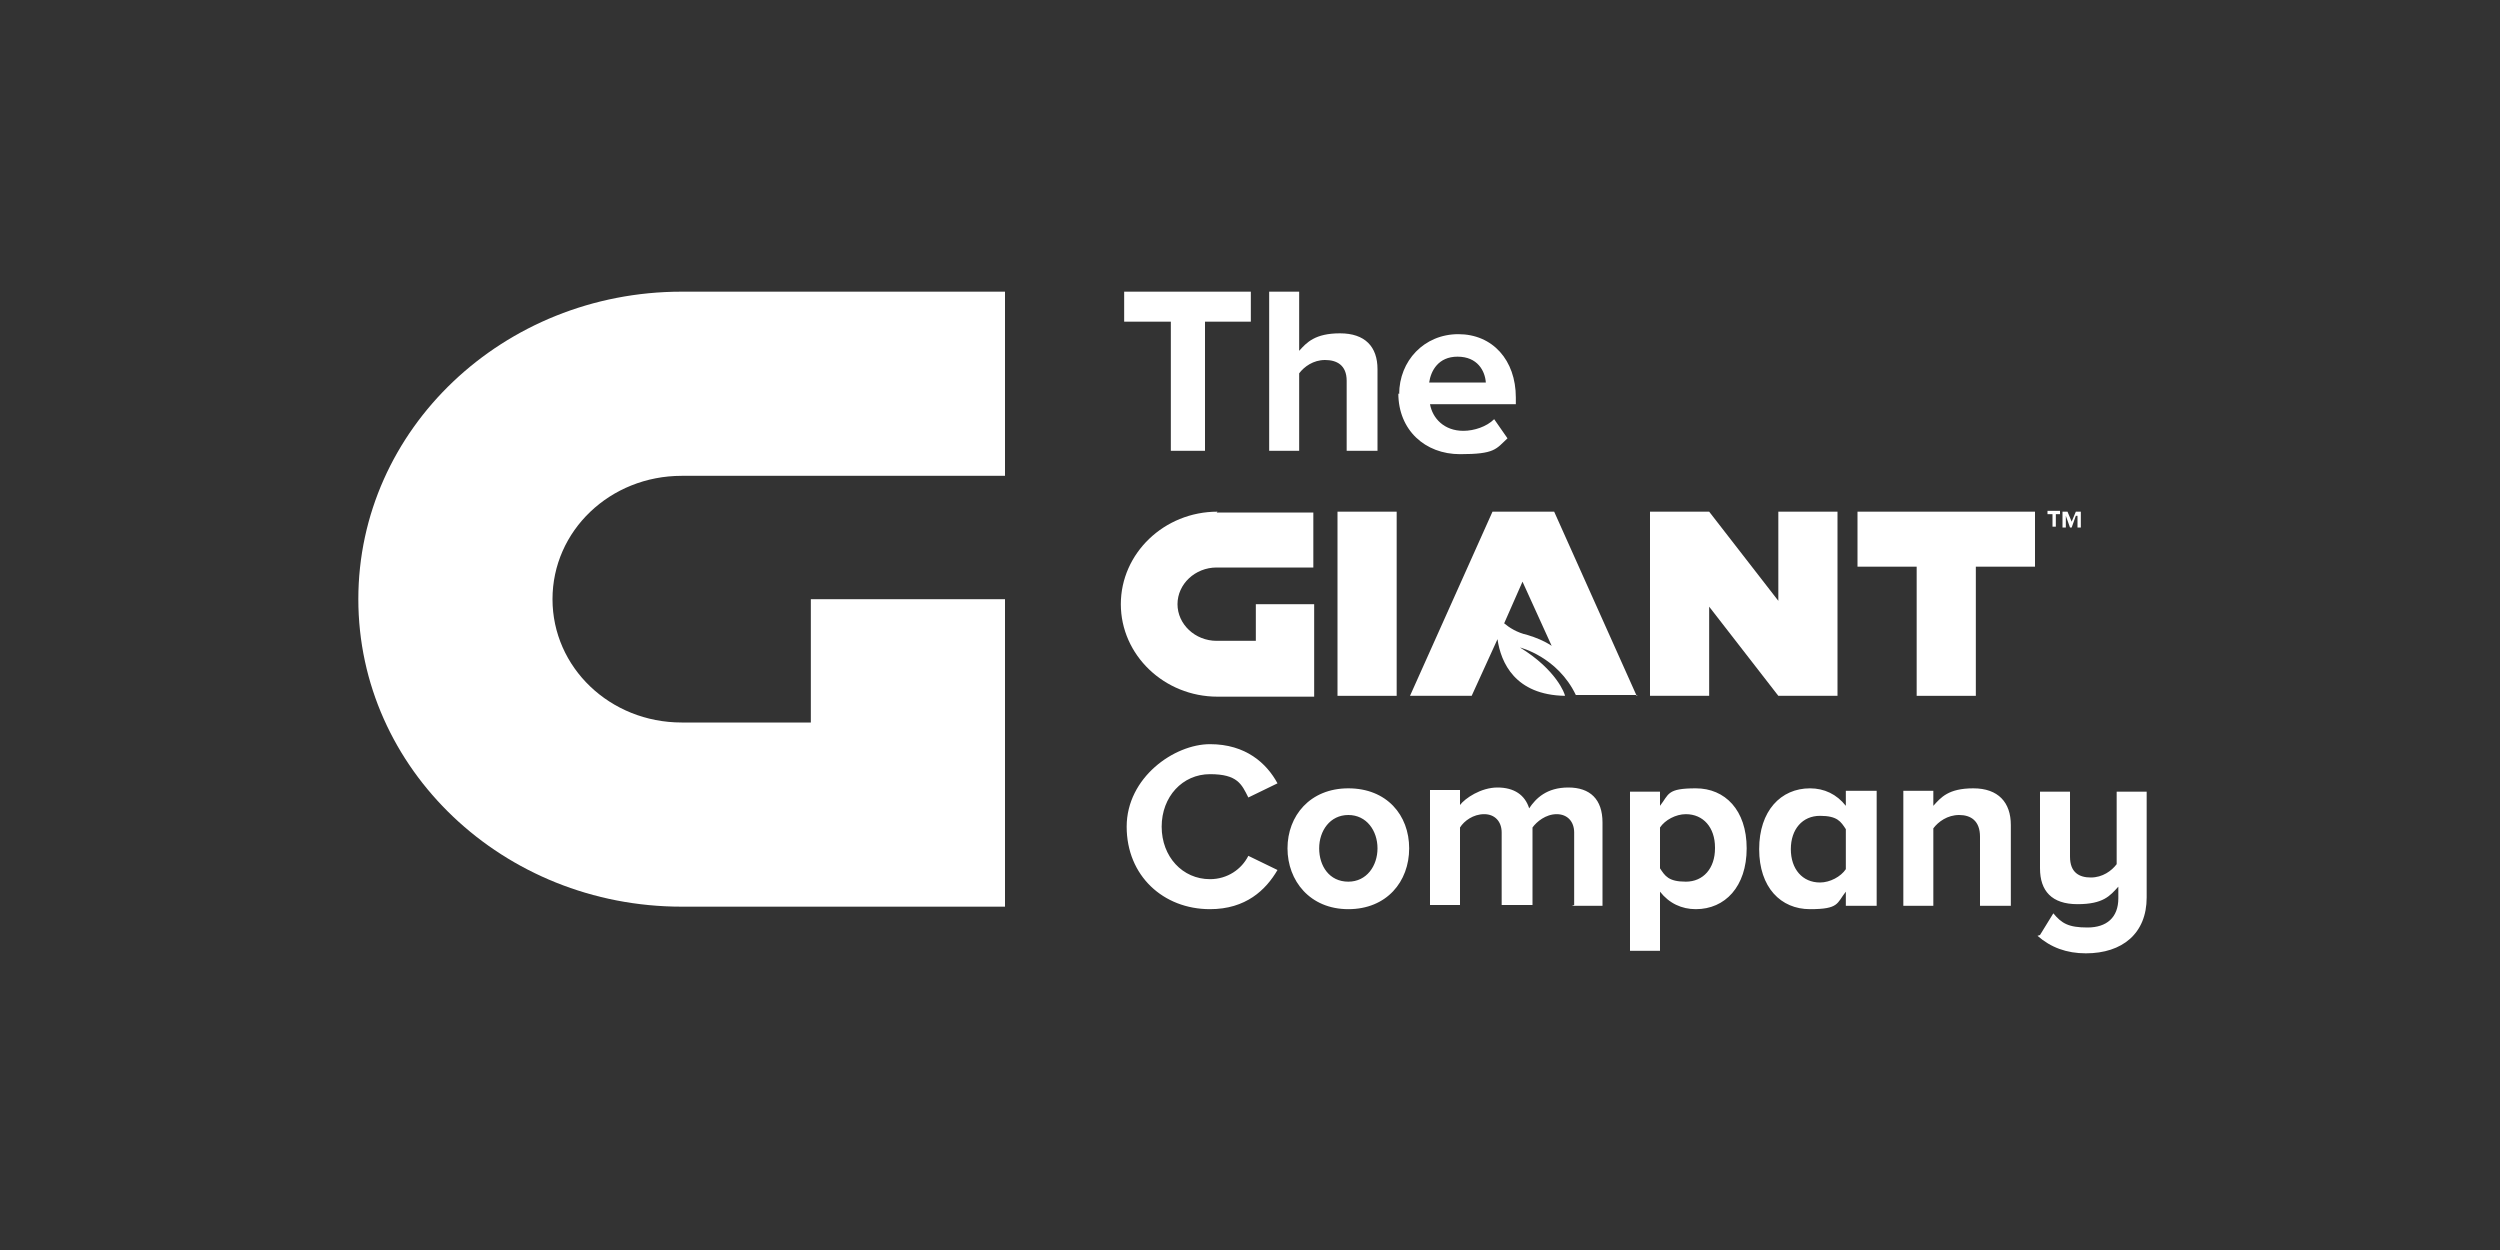
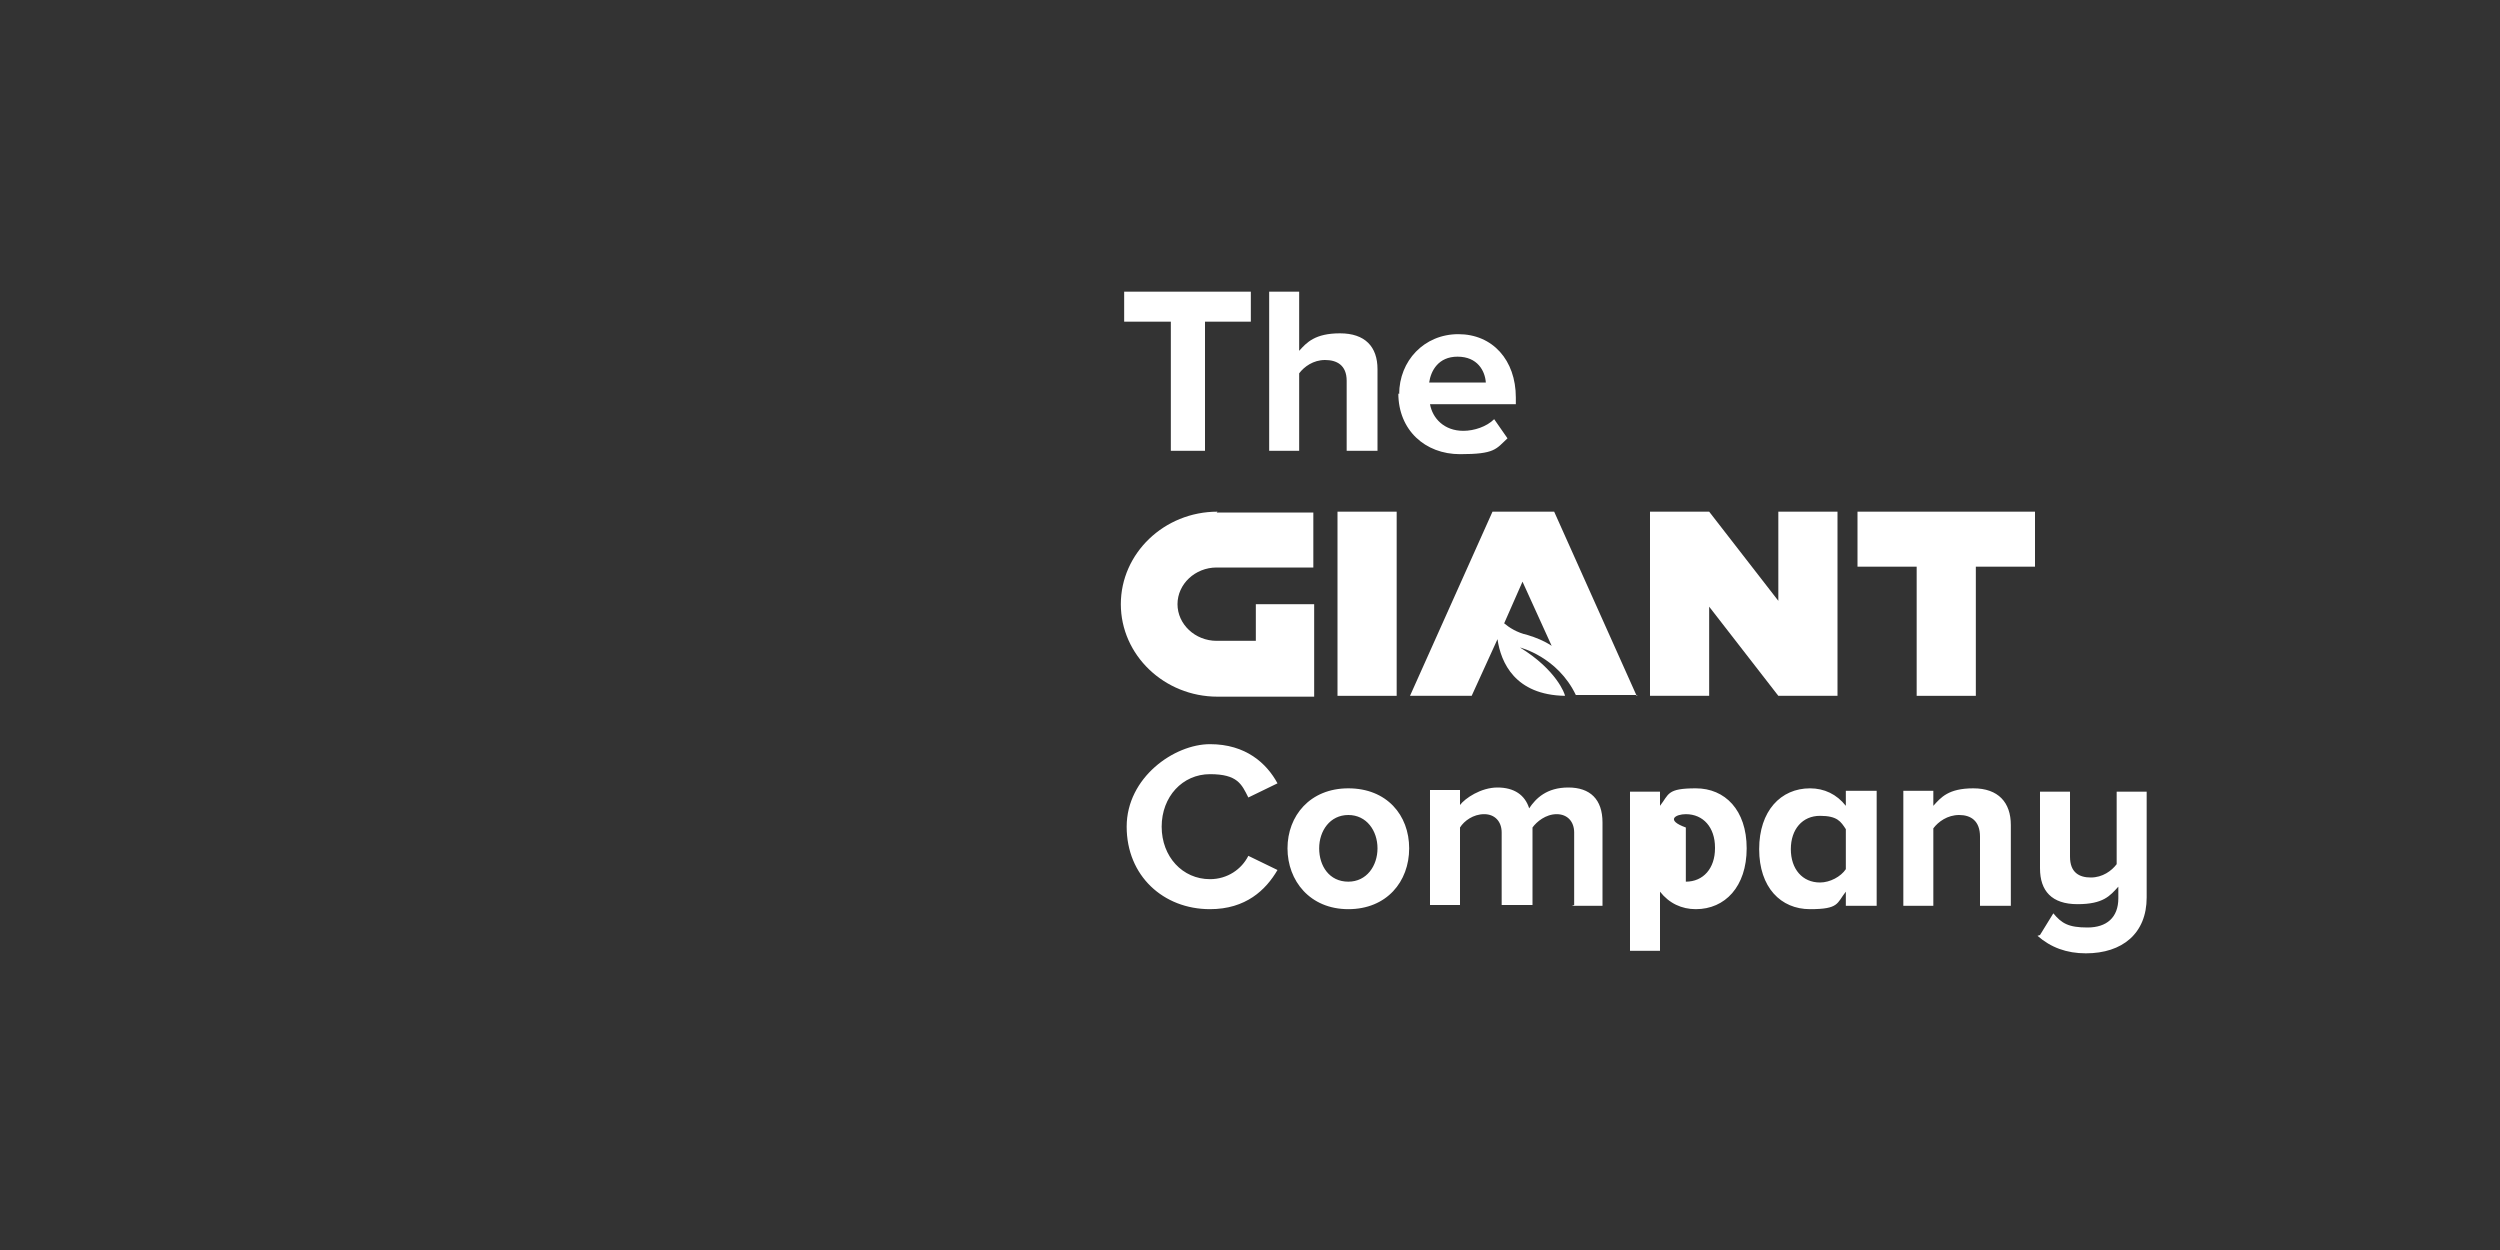
<svg xmlns="http://www.w3.org/2000/svg" width="150" height="75" viewBox="0 0 150 75" fill="none">
  <rect x="0" y="0" width="150" height="75" fill="#333333" stroke="none" />
-   <path fill-rule="evenodd" clip-rule="evenodd" d="M40.9 17.5C30.2 17.5 21.5 25.75 21.5 35.95C21.5 46.15 30.2 54.4 40.9 54.4H60.3V35.95H48.65V43.35H40.9C36.6 43.35 33.15 40.05 33.15 35.95C33.15 31.85 36.6 28.55 40.9 28.55H60.3V17.5H40.9Z" fill="white" />
  <path d="M70.25 27.05H72.3V19.3H75.05V17.5H67.45V19.3H70.25V27.05ZM80.85 27.05H82.65V22.15C82.65 20.8 81.9 20 80.4 20C78.9 20 78.4 20.55 77.95 21.05V17.5H76.15V27.05H77.95V22.4C78.25 22 78.8 21.6 79.5 21.6C80.2 21.6 80.8 21.9 80.8 22.85V27.05H80.85ZM83.9 23.6C83.9 25.8 85.5 27.25 87.6 27.25C89.7 27.25 89.75 26.95 90.45 26.3L89.65 25.15C89.2 25.6 88.45 25.85 87.8 25.85C86.65 25.85 85.95 25.1 85.8 24.25H90.95V23.85C90.95 21.6 89.55 20.05 87.5 20.05C85.45 20.05 83.95 21.65 83.95 23.65L83.9 23.6ZM87.45 21.4C88.65 21.4 89.1 22.25 89.15 22.95H85.75C85.85 22.25 86.3 21.4 87.45 21.4Z" fill="white" />
-   <path d="M72.6 54.55C74.75 54.55 75.95 53.4 76.65 52.2L74.9 51.35C74.5 52.15 73.65 52.75 72.6 52.75C70.95 52.75 69.7 51.4 69.7 49.6C69.7 47.8 70.95 46.45 72.6 46.45C74.25 46.45 74.5 47.05 74.9 47.85L76.65 47C76 45.8 74.75 44.65 72.6 44.65C70.45 44.65 67.6 46.65 67.6 49.6C67.6 52.55 69.8 54.55 72.6 54.55ZM80.9 54.55C83.2 54.55 84.55 52.9 84.55 50.9C84.55 48.9 83.2 47.3 80.9 47.3C78.6 47.3 77.25 48.95 77.25 50.9C77.25 52.85 78.6 54.55 80.9 54.55ZM80.9 52.9C79.75 52.9 79.15 51.95 79.15 50.9C79.15 49.85 79.8 48.9 80.9 48.9C82 48.9 82.65 49.85 82.65 50.9C82.65 51.95 82 52.9 80.9 52.9ZM94.3 54.35H96.15V49.35C96.15 47.95 95.4 47.25 94.1 47.25C92.8 47.25 92.15 47.9 91.75 48.5C91.5 47.7 90.85 47.25 89.85 47.25C88.85 47.25 87.9 47.9 87.6 48.3V47.4H85.8V54.3H87.6V49.65C87.85 49.25 88.4 48.85 89.05 48.85C89.7 48.85 90.1 49.3 90.1 49.95V54.3H91.95V49.65C92.2 49.3 92.75 48.85 93.4 48.85C94.05 48.85 94.45 49.3 94.45 49.95V54.3L94.3 54.35ZM99.6 57V53.5C100.15 54.2 100.9 54.55 101.75 54.55C103.5 54.55 104.8 53.2 104.8 50.9C104.8 48.6 103.5 47.3 101.75 47.3C100 47.3 100.15 47.65 99.6 48.35V47.5H97.8V57.05H99.6V57ZM102.9 50.9C102.9 52.1 102.2 52.9 101.15 52.9C100.1 52.9 99.9 52.55 99.6 52.1V49.65C99.9 49.2 100.55 48.85 101.15 48.85C102.2 48.85 102.9 49.65 102.9 50.85V50.9ZM110.75 54.35H112.6V47.45H110.75V48.35C110.2 47.65 109.45 47.3 108.6 47.3C106.85 47.3 105.55 48.65 105.55 50.95C105.55 53.25 106.85 54.55 108.6 54.55C110.35 54.55 110.2 54.2 110.75 53.5V54.35ZM110.75 52.15C110.45 52.6 109.8 52.95 109.2 52.95C108.15 52.95 107.45 52.15 107.45 50.95C107.45 49.75 108.15 48.95 109.2 48.95C110.25 48.95 110.45 49.3 110.75 49.75V52.2V52.15ZM118.85 54.35H120.65V49.5C120.65 48.15 119.9 47.3 118.4 47.3C116.9 47.3 116.45 47.85 116 48.35V47.45H114.2V54.35H116V49.7C116.3 49.3 116.85 48.9 117.55 48.9C118.25 48.9 118.8 49.25 118.8 50.2V54.35H118.85ZM122.25 56.15C123.05 56.85 124 57.2 125.15 57.2C127.35 57.2 128.8 56 128.8 53.85V47.5H127V51.85C126.7 52.25 126.15 52.65 125.45 52.65C124.75 52.65 124.2 52.35 124.2 51.4V47.5H122.4V52.1C122.4 53.45 123.1 54.25 124.65 54.25C126.2 54.25 126.6 53.75 127.1 53.2V53.9C127.1 55.05 126.4 55.65 125.25 55.65C124.1 55.65 123.7 55.4 123.2 54.8L122.4 56.1L122.25 56.15Z" fill="white" />
+   <path d="M72.6 54.55C74.75 54.55 75.95 53.4 76.65 52.2L74.9 51.35C74.5 52.15 73.65 52.75 72.6 52.75C70.95 52.75 69.7 51.4 69.7 49.6C69.7 47.8 70.95 46.45 72.6 46.45C74.25 46.45 74.5 47.05 74.9 47.85L76.65 47C76 45.8 74.75 44.65 72.6 44.65C70.45 44.65 67.6 46.65 67.6 49.6C67.6 52.55 69.8 54.55 72.6 54.55ZM80.9 54.55C83.2 54.55 84.55 52.9 84.55 50.9C84.55 48.9 83.2 47.3 80.9 47.3C78.6 47.3 77.25 48.95 77.25 50.9C77.25 52.85 78.6 54.55 80.9 54.55ZM80.9 52.9C79.75 52.9 79.15 51.95 79.15 50.9C79.15 49.85 79.8 48.9 80.9 48.9C82 48.9 82.65 49.85 82.65 50.9C82.65 51.95 82 52.9 80.9 52.9ZM94.3 54.35H96.15V49.35C96.15 47.95 95.4 47.25 94.1 47.25C92.8 47.25 92.15 47.9 91.75 48.5C91.5 47.7 90.85 47.25 89.85 47.25C88.85 47.25 87.9 47.9 87.6 48.3V47.4H85.8V54.3H87.6V49.65C87.85 49.25 88.4 48.85 89.05 48.85C89.7 48.85 90.1 49.3 90.1 49.95V54.3H91.95V49.65C92.2 49.3 92.75 48.85 93.4 48.85C94.05 48.85 94.45 49.3 94.45 49.95V54.3L94.3 54.35ZM99.6 57V53.5C100.15 54.2 100.9 54.55 101.75 54.55C103.5 54.55 104.8 53.2 104.8 50.9C104.8 48.6 103.5 47.3 101.75 47.3C100 47.3 100.15 47.65 99.6 48.35V47.5H97.8V57.05H99.6V57ZM102.9 50.9C102.9 52.1 102.2 52.9 101.15 52.9V49.65C99.9 49.2 100.55 48.85 101.15 48.85C102.2 48.85 102.9 49.65 102.9 50.85V50.9ZM110.75 54.35H112.6V47.45H110.75V48.35C110.2 47.65 109.45 47.3 108.6 47.3C106.85 47.3 105.55 48.65 105.55 50.95C105.55 53.25 106.85 54.55 108.6 54.55C110.35 54.55 110.2 54.2 110.75 53.5V54.35ZM110.75 52.15C110.45 52.6 109.8 52.95 109.2 52.95C108.15 52.95 107.45 52.15 107.45 50.95C107.45 49.75 108.15 48.95 109.2 48.95C110.25 48.95 110.45 49.3 110.75 49.75V52.2V52.15ZM118.85 54.35H120.65V49.5C120.65 48.15 119.9 47.3 118.4 47.3C116.9 47.3 116.45 47.85 116 48.35V47.45H114.2V54.35H116V49.7C116.3 49.3 116.85 48.9 117.55 48.9C118.25 48.9 118.8 49.25 118.8 50.2V54.35H118.85ZM122.25 56.15C123.05 56.85 124 57.2 125.15 57.2C127.35 57.2 128.8 56 128.8 53.85V47.5H127V51.85C126.7 52.25 126.15 52.65 125.45 52.65C124.75 52.65 124.2 52.35 124.2 51.4V47.5H122.4V52.1C122.4 53.45 123.1 54.25 124.65 54.25C126.2 54.25 126.6 53.75 127.1 53.2V53.9C127.1 55.05 126.4 55.65 125.25 55.65C124.1 55.65 123.7 55.4 123.2 54.8L122.4 56.1L122.25 56.15Z" fill="white" />
  <path fill-rule="evenodd" clip-rule="evenodd" d="M91.65 38.1C91 37.95 90.55 37.65 90.25 37.4L91.35 34.9L93.1 38.75C92.65 38.45 92.15 38.25 91.65 38.1ZM98.2 41.75L93.25 30.7H89.55L84.6 41.75H88.3L89.85 38.35C90.05 39.75 90.9 41.7 93.9 41.75C93.9 41.65 93.4 40.2 91.2 38.85C91.2 38.85 93.45 39.4 94.55 41.7H98.25L98.2 41.75Z" fill="white" />
  <path fill-rule="evenodd" clip-rule="evenodd" d="M73.05 30.7C69.85 30.7 67.25 33.2 67.25 36.25C67.25 39.3 69.85 41.8 73.05 41.8H78.85V36.25H75.35V38.45H73C71.7 38.45 70.65 37.45 70.65 36.25C70.65 35.05 71.7 34.05 73 34.05H78.8V30.75H73L73.05 30.7Z" fill="white" />
  <path d="M83.8 30.7H80.25V41.75H83.8V30.7Z" fill="white" />
  <path fill-rule="evenodd" clip-rule="evenodd" d="M110.25 30.7H109.65H106.7V36.05L102.55 30.7H99V31.8V41.75H102.55V36.4L106.7 41.75H110.25V34V30.7Z" fill="white" />
  <path fill-rule="evenodd" clip-rule="evenodd" d="M122.1 30.7H111.45V34H115V41.75H118.55V34H122.1V30.7Z" fill="white" />
-   <path d="M123.1 30.85H122.85V30.65H123.6V30.85H123.35V31.6H123.15V30.85H123.1Z" fill="white" />
-   <path d="M124.55 30.95L124.3 31.65H124.2L123.95 30.95V31.65H123.75V30.7H124.05L124.3 31.3L124.55 30.7H124.85V31.65H124.65V30.95H124.55Z" fill="white" />
</svg>